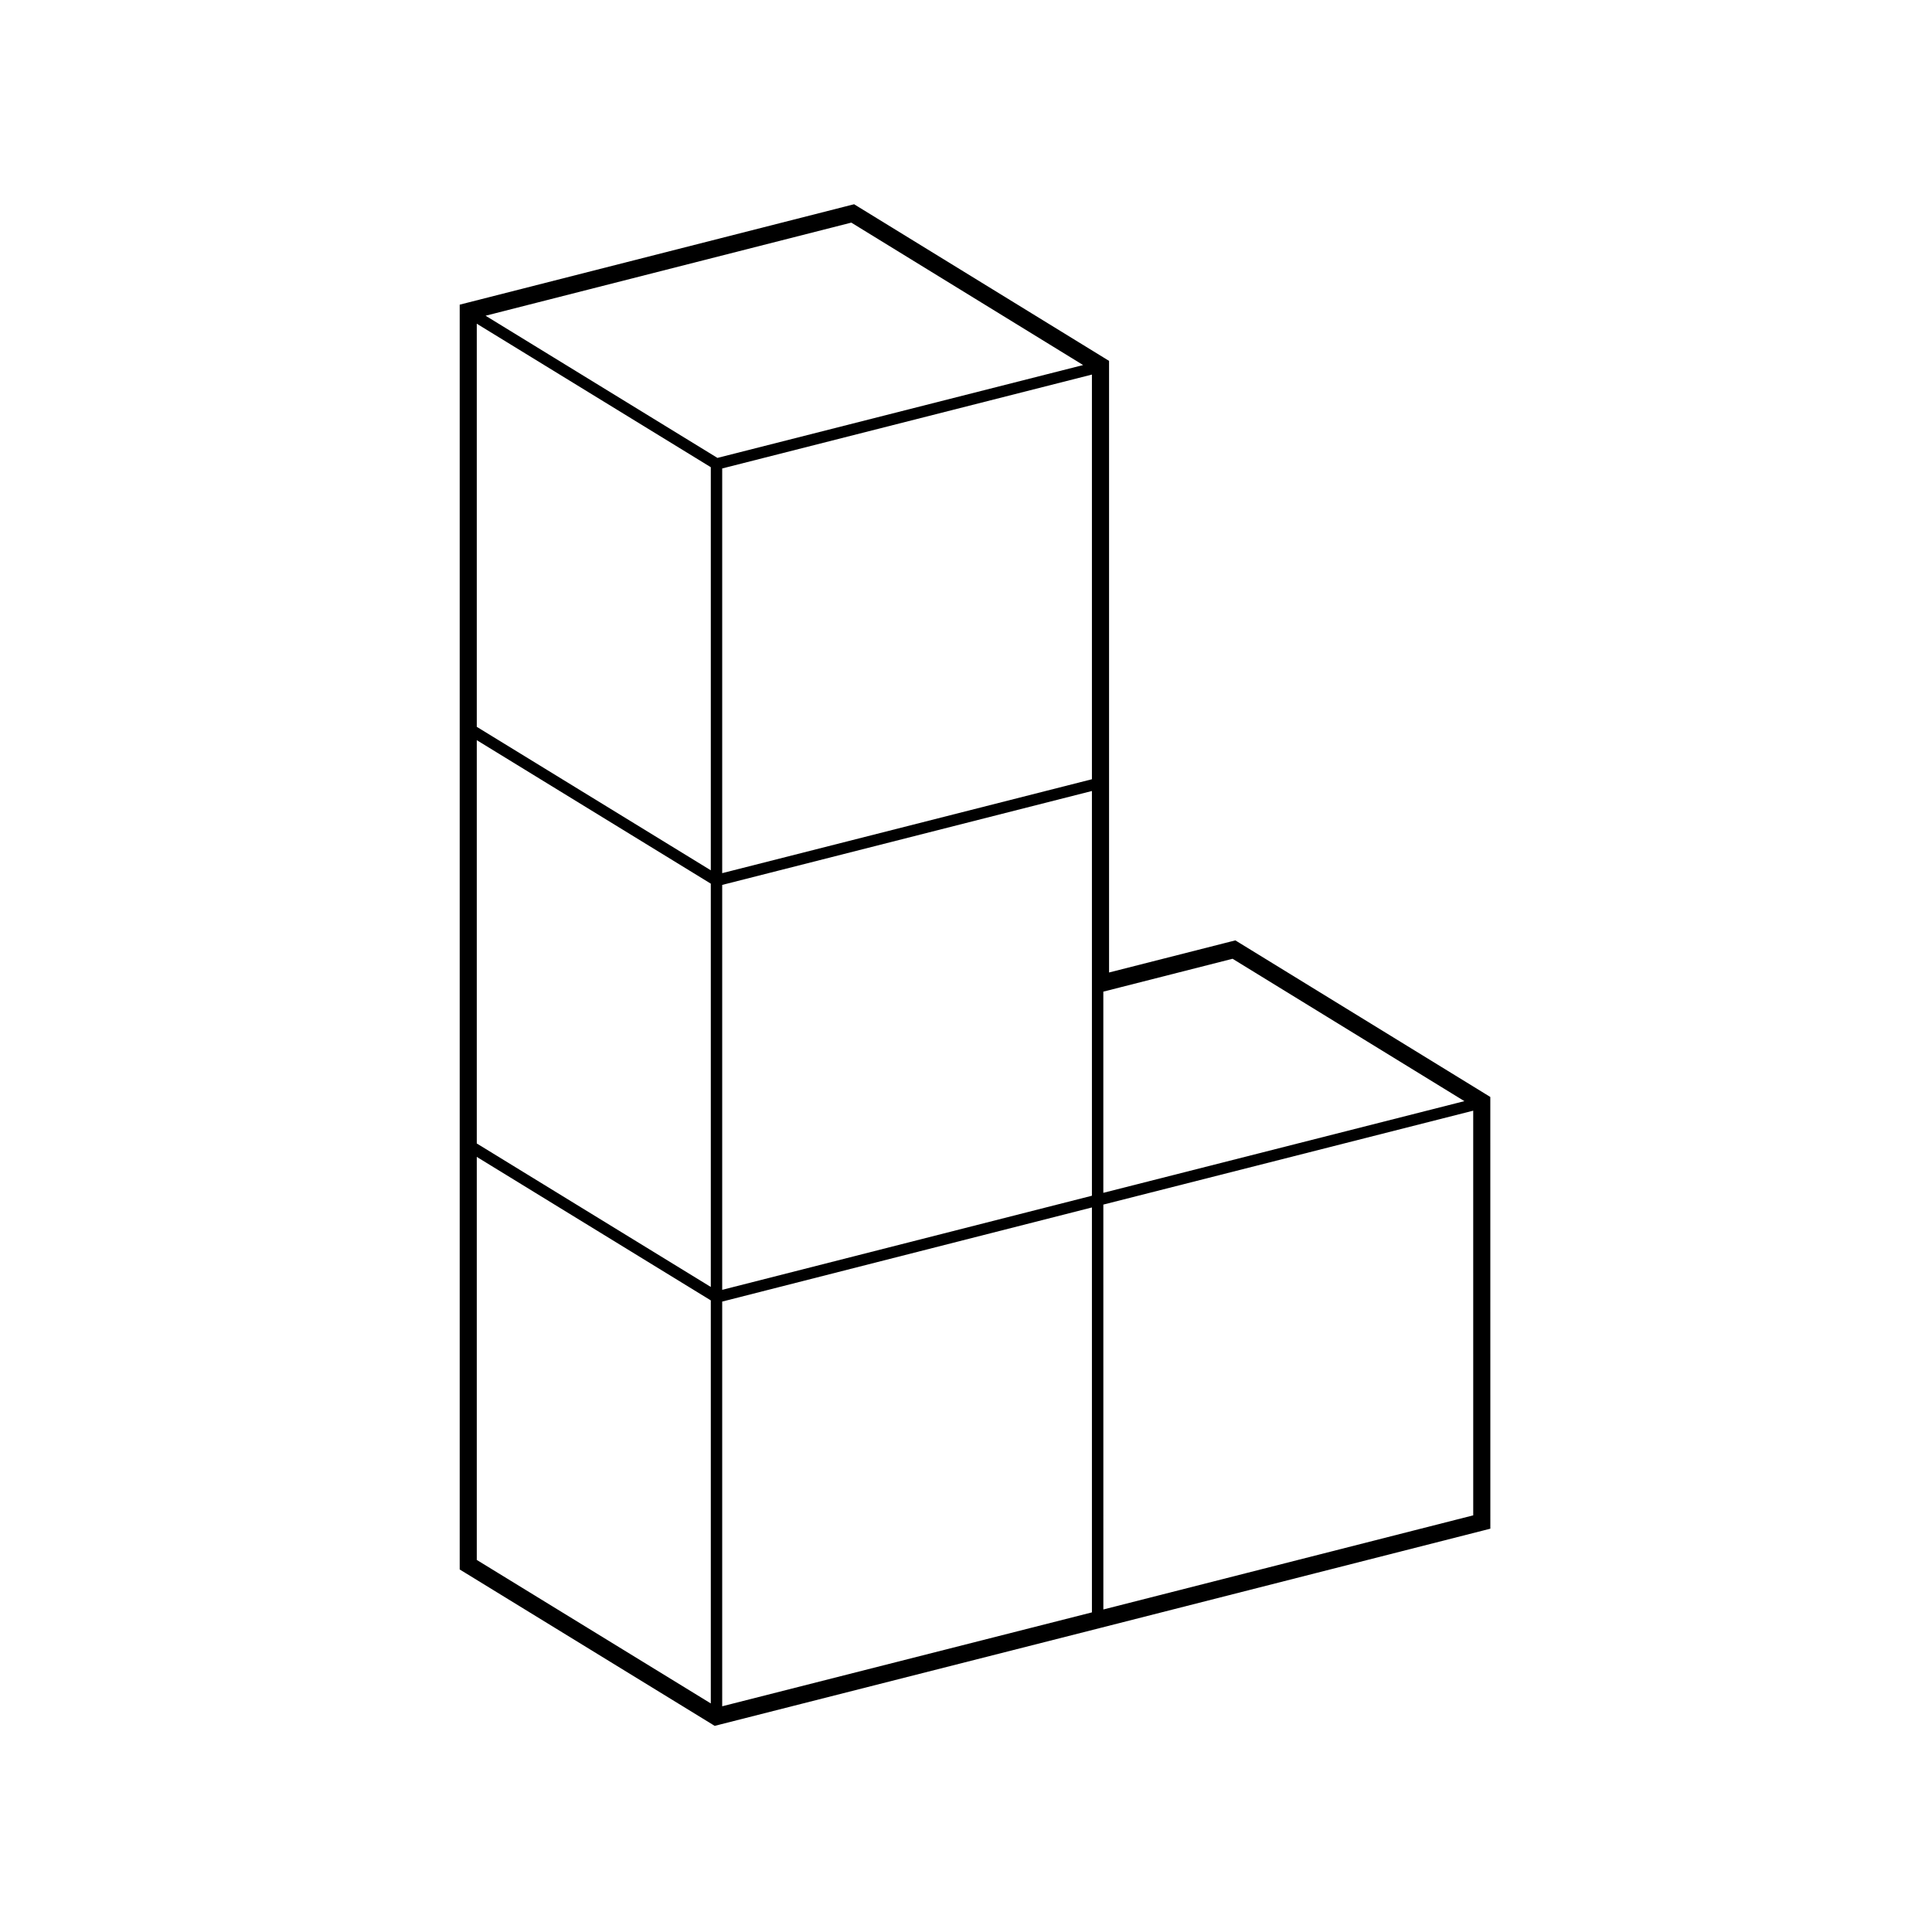
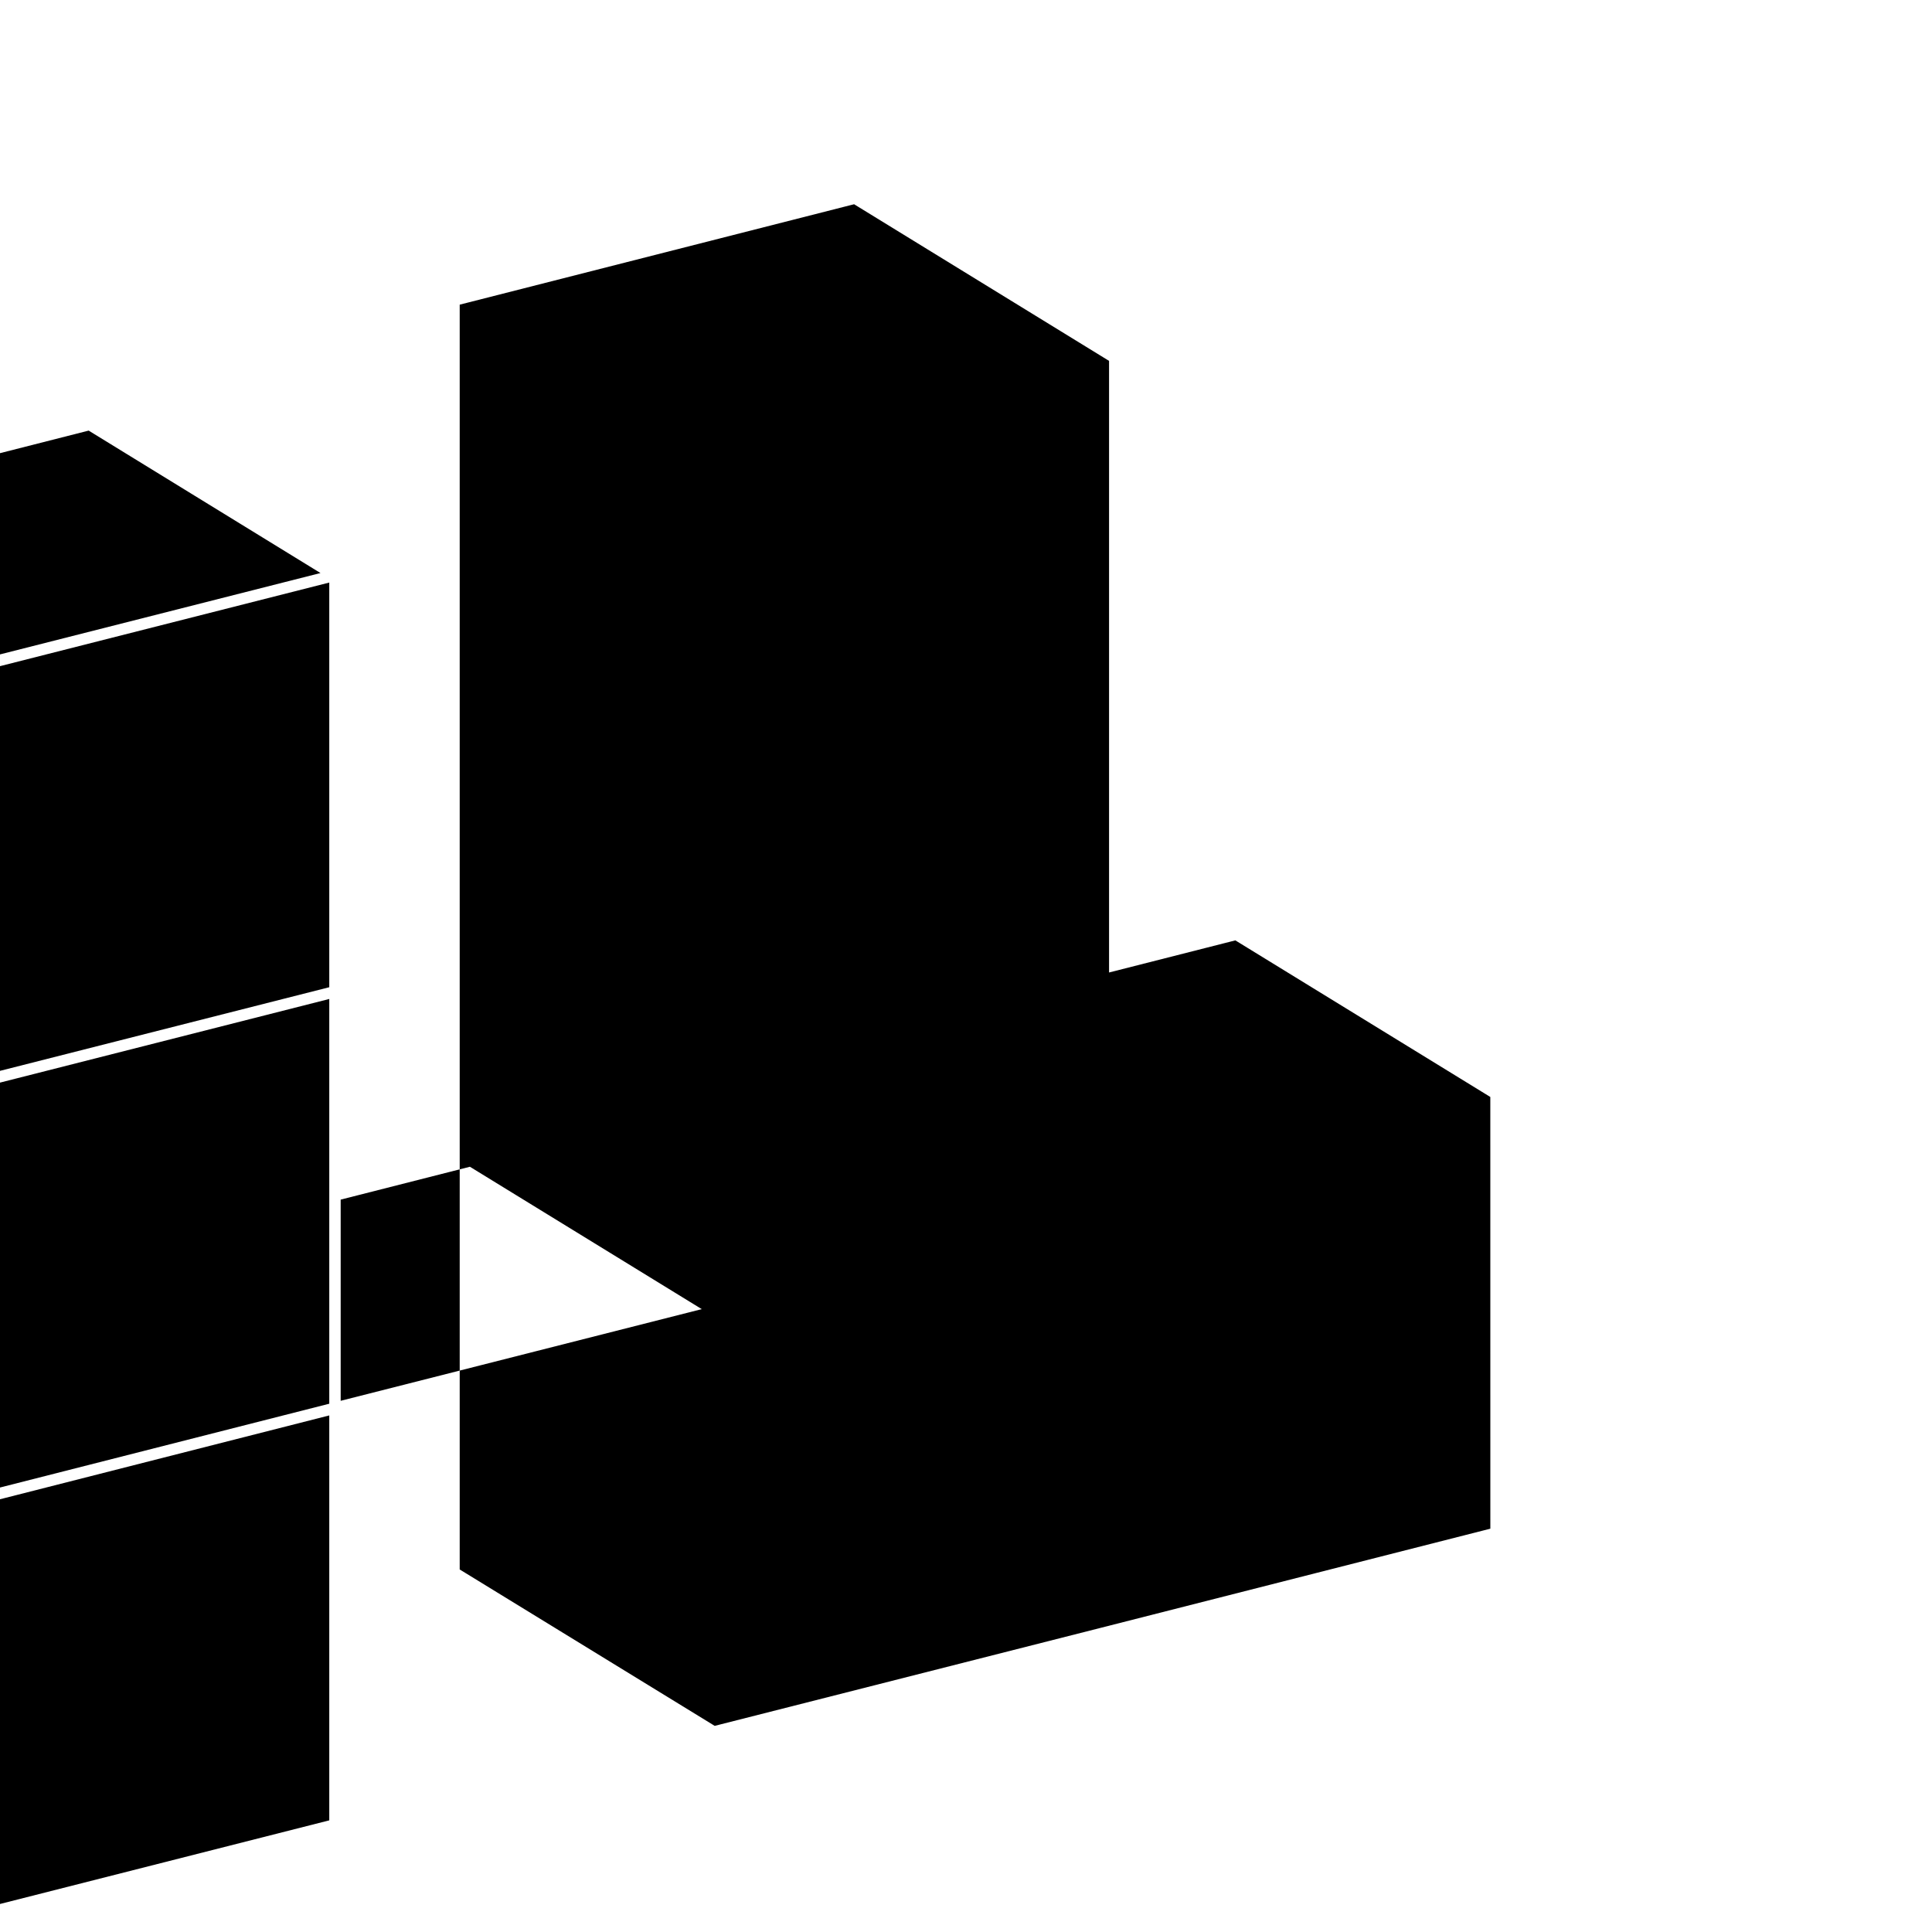
<svg xmlns="http://www.w3.org/2000/svg" fill="#000000" width="800px" height="800px" version="1.1" viewBox="144 144 512 512">
-   <path d="m332.31 600.7 1.09 0.672 1.234-0.312 101-25.648 101.05-25.715 2.273-0.578v-2.352l-0.008-110.37v-1.688l-1.438-0.887-65.031-39.938-1.094-0.672-1.238 0.312-32.234 8.195v-162.08l-1.441-0.887-65.031-39.953-1.09-0.672-1.238 0.312-101.01 25.719-2.277 0.578v335.19l1.445 0.883zm202.11-55.117-98.02 24.945-0.004-107.3 98.02-24.887zm-199.03 50.598v-107.25l97.98-24.945v107.31zm97.98-190.57v55.27l-97.98 24.938v-107.31l97.98-24.887zm0-55.105-97.98 24.887v-107.25l97.98-24.879zm-101 24.133-62.02-38.023v-106.83l62.02 38.027zm0 3.539v106.88l-62.02-38.027v-106.88zm0 110.44v106.81l-62.02-38.031v-106.81zm199.71-52.805-95.688 24.297v-53.316l34.25-8.711zm-101.04-195.07-96.914 24.605-61.441-37.68 96.918-24.672z" />
+   <path d="m332.31 600.7 1.09 0.672 1.234-0.312 101-25.648 101.05-25.715 2.273-0.578v-2.352l-0.008-110.37v-1.688l-1.438-0.887-65.031-39.938-1.094-0.672-1.238 0.312-32.234 8.195v-162.08l-1.441-0.887-65.031-39.953-1.09-0.672-1.238 0.312-101.01 25.719-2.277 0.578v335.19l1.445 0.883zzm-199.03 50.598v-107.25l97.98-24.945v107.31zm97.98-190.57v55.27l-97.98 24.938v-107.31l97.98-24.887zm0-55.105-97.98 24.887v-107.25l97.98-24.879zm-101 24.133-62.02-38.023v-106.83l62.02 38.027zm0 3.539v106.88l-62.02-38.027v-106.88zm0 110.44v106.81l-62.02-38.031v-106.81zm199.71-52.805-95.688 24.297v-53.316l34.25-8.711zm-101.04-195.07-96.914 24.605-61.441-37.68 96.918-24.672z" />
</svg>